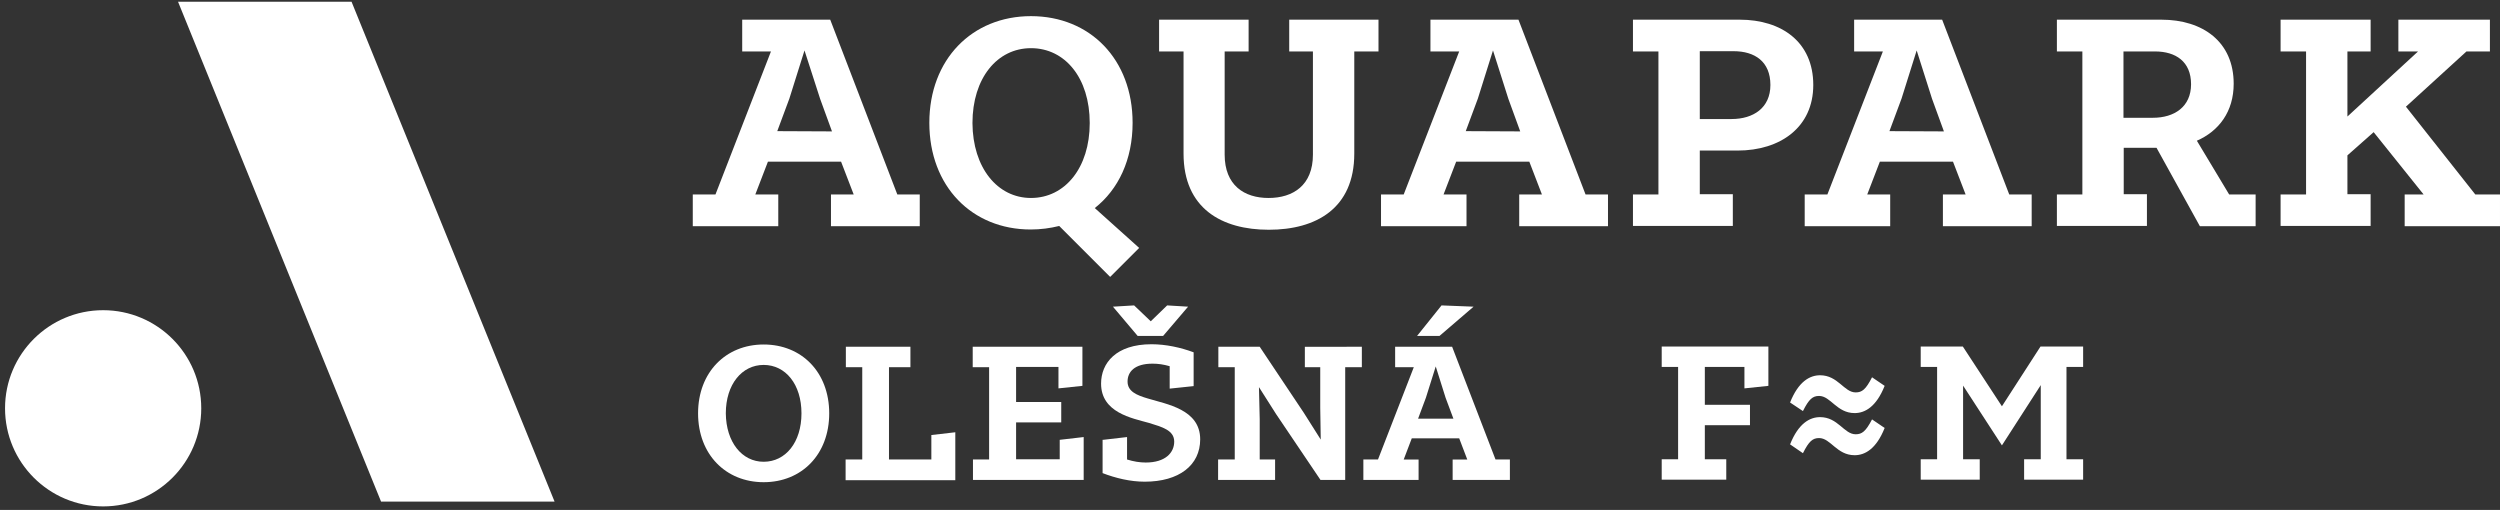
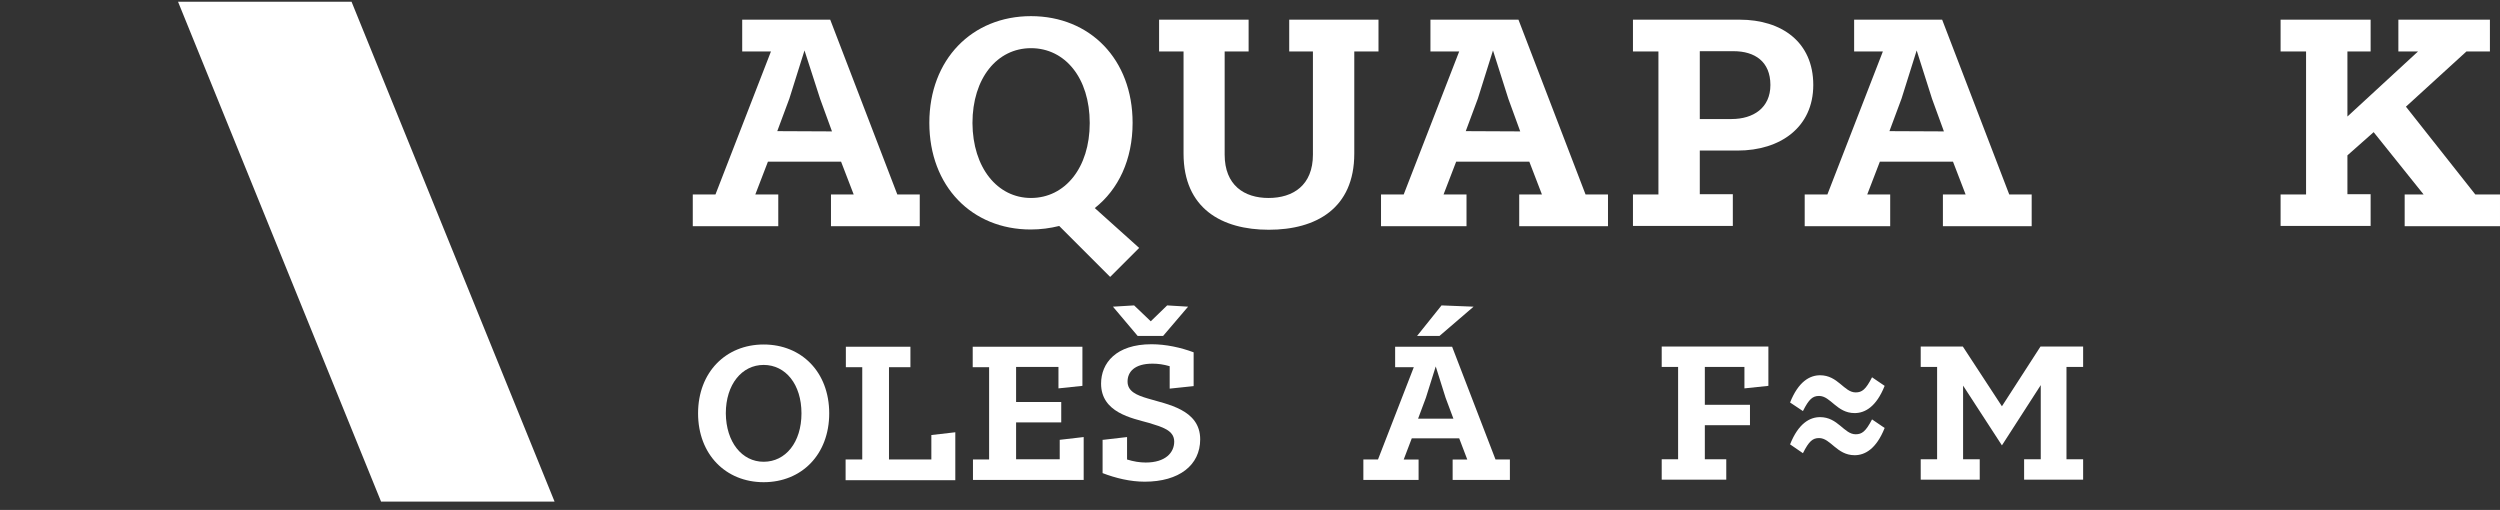
<svg xmlns="http://www.w3.org/2000/svg" version="1.1" id="Vrstva_2_00000178887376975482561290000016884576279905029556_" x="0px" y="0px" viewBox="0 0 991.3 202.2" style="enable-background:new 0 0 991.3 202.2;" xml:space="preserve">
  <rect x="0" y="0" width="991.3" height="202.2" fill="#333333" stroke="none" />
  <style type="text/css">
	.st0{fill:#FFFFFF;}
</style>
  <g>
    <g>
      <g>
-         <circle class="st0" cx="40.9" cy="161.9" r="38.9" />
-       </g>
+         </g>
      <g>
        <polygon class="st0" points="219.9,198.9 151.1,198.9 70.6,0.7 139.4,0.7    " />
      </g>
    </g>
    <g>
      <path class="st0" d="M274.8,77.1h8.9l22-56.7h-11.4V7.8h34.9l26.6,69.3h8.9v12.6h-35.2V77.1h9l-5-13h-29l-5,13h9.1v12.6h-33.9    V77.1H274.8z M329.9,52.1l-4.7-12.9L319,20l-6,19.1L308.2,52L329.9,52.1L329.9,52.1z" />
      <path class="st0" d="M408.8,6.4c23.4,0,40.3,17.1,40.3,42.3c0,14.6-5.6,26.4-15,33.8l17.6,15.8l-11.5,11.5L420,89.6    c-3.6,0.9-7.4,1.4-11.3,1.4c-23.3,0-40.2-17.1-40.2-42.3S385.5,6.4,408.8,6.4z M408.8,78.5c13.5,0,23.3-12,23.3-29.7    c0-17.9-9.8-29.7-23.3-29.7c-13.4,0-23.2,11.9-23.2,29.7C385.7,66.5,395.5,78.5,408.8,78.5z" />
      <path class="st0" d="M459.6,7.8h35.5v12.6h-9.5v40.9c0,12.2,7.8,17.2,17.4,17.2c9.7,0,17.6-5,17.6-17.2V20.4h-9.4V7.8h35.4v12.6    H537v40.5c0,21.8-15.2,30.2-33.9,30.2c-18.6,0-33.8-8.4-33.8-30.2V20.4h-9.7V7.8z" />
      <path class="st0" d="M547.7,77.1h8.9l22-56.7h-11.4V7.8h34.9l26.6,69.3h8.9v12.6h-35.2V77.1h9l-5-13h-29l-5,13h9.1v12.6h-33.9    V77.1H547.7z M602.8,52.1l-4.7-12.9L592,20l-6,19.1L581.2,52L602.8,52.1L602.8,52.1z" />
      <path class="st0" d="M647.5,77.1h10.1V20.4h-10.1V7.8h42.3c16.7,0,29.2,8.9,29.2,25.9c0,16.8-13.1,26-30,26h-15V77h13.1v12.6    h-39.6V77.1z M686.6,47.2c8.6,0,15.4-4.4,15.4-13.5c0-9.3-6.2-13.4-14.6-13.4H674v26.9H686.6z" />
      <path class="st0" d="M715.7,77.1h8.9l22-56.7h-11.4V7.8h34.9l26.6,69.3h8.9v12.6h-35.2V77.1h9l-5-13h-29l-5,13h9.1v12.6h-33.9    V77.1H715.7z M770.8,52.1l-4.7-12.9L760,20l-6,19.1L749.2,52L770.8,52.1L770.8,52.1z" />
-       <path class="st0" d="M855.1,58.6h-13V77h9.2v12.6h-35.7V77.1h10.1V20.4h-10.1V7.8H857c16.5,0,28.7,8.8,28.7,25.4    c0,11.1-5.9,18.8-14.6,22.6l12.8,21.3h10.5v12.6h-22.1L855.1,58.6z M853.7,46.7c8.4,0,15.1-4.3,15.1-13.3s-6.1-13-14.3-13H842    v26.3H853.7z" />
      <path class="st0" d="M904.3,77.1h10.1V20.4h-10.1V7.8H940v12.6h-9.2v25.8l28-25.8H951V7.8h36.3v12.6H978l-24,21.9l27.5,34.8h9.8    v12.6h-37.8V77.1h7.5l-19.8-24.7l-10.4,9.2V77h9.2v12.6h-35.7V77.1z" />
    </g>
    <g>
      <path class="st0" d="M302.8,136.6c15.1,0,26,11,26,27.3s-10.9,27.3-26,27.3c-15,0-26-11-26-27.3S287.8,136.6,302.8,136.6z     M302.8,183.1c8.7,0,15-7.7,15-19.2s-6.3-19.2-15-19.2c-8.6,0-15,7.7-15,19.2C287.9,175.3,294.2,183.1,302.8,183.1z" />
      <path class="st0" d="M335.4,182.2h6.5v-36.6h-6.5v-8.1H361v8.1h-8.5v36.6h16.8v-9.7l9.5-1.1v19h-43.5v-8.2H335.4z" />
      <path class="st0" d="M385.7,182.2h6.5v-36.6h-6.5v-8.1h43.5V153l-9.5,1v-8.5h-16.8v13.9h17.9v8.1h-17.9v14.6h17.3v-7.7l9.5-1.1v17    h-43.9v-8.1H385.7z" />
      <path class="st0" d="M437.4,174.4l9.5-1.1v8.9c2.6,0.8,5,1.2,7.4,1.2c7.8,0,11.3-3.9,11.3-8.3c0-4.5-4.8-5.8-10-7.4    c-6.8-1.9-19-4.1-19-15.6c0-8.1,5.9-15.6,20-15.6c5.7,0,11.6,1.3,16.7,3.2v13.4l-9.5,1v-8.9c-2.5-0.7-4.5-1-6.8-1    c-7.2,0-9.9,3.3-9.9,7.1c0,3.9,3.6,5.4,8,6.7c7.5,2.3,20.8,4.3,20.8,16.2c0,10.3-8.4,16.8-22,16.8c-5.7,0-11.5-1.4-16.7-3.4v-13.2    H437.4z M441.3,121.6l8.4-0.5l6.6,6.3l6.5-6.3l8.3,0.5l-9.9,11.6h-10.1L441.3,121.6z" />
-       <path class="st0" d="M483.1,182.2h6.5v-36.6h-6.5v-8.1h16.4l17.5,26.2l6.7,10.6l-0.2-12.7v-16h-6.1v-8.1H540v8.1h-6.6v44.7h-9.8    L506,164.2l-6.8-10.7l0.3,12.7v16h6.1v8.1H483v-8.1H483.1z" />
      <path class="st0" d="M540.7,182.2h5.7l14.2-36.6h-7.4v-8.1h22.6l17.2,44.7h5.7v8.1H576v-8.1h5.8l-3.2-8.4h-18.8l-3.2,8.4h5.9v8.1    h-21.9v-8.1H540.7z M584.3,121.6l-13.5,11.6h-8.9l9.7-12.1L584.3,121.6z M576.3,166l-3.1-8.3l-3.9-12.4l-3.9,12.4l-3.1,8.3H576.3z    " />
    </g>
    <g>
      <g>
        <path class="st0" d="M658.9,182.1h6.5v-36.6h-6.5v-8.1h42.3V153l-9.5,1v-8.5H676v15h17.9v8.1H676v13.5h8.5v8.1h-25.6V182.1z" />
      </g>
      <g>
        <path class="st0" d="M761.6,182.1h6.5v-36.6h-6.5v-8.1h16.7l15.5,23.7l15.3-23.7H826v8.1h-6.6v36.6h6.6v8.1h-23.4v-8.1h6.6v-29.4     l-15.4,23.9l-15.4-23.7v29.2h6.6v8.1h-23.4L761.6,182.1L761.6,182.1z" />
      </g>
      <g>
        <path class="st0" d="M709.8,159.6c3.3-8.3,7.8-10.8,11.9-10.8c7.1,0,9.5,6.8,14.1,6.8c2.5,0,4-1.1,6.5-6l5,3.4     c-3.3,8.3-7.8,10.8-11.9,10.8c-7.1,0-9.5-6.8-14.1-6.8c-2.5,0-4,1.2-6.4,6L709.8,159.6z M709.8,176.2c3.3-8.3,7.8-10.8,11.9-10.8     c7.1,0,9.5,6.8,14.1,6.8c2.5,0,4-1.1,6.5-5.9l5,3.4c-3.3,8.3-7.8,10.8-11.9,10.8c-7.1,0-9.5-6.8-14.1-6.8c-2.5,0-4,1.2-6.4,6     L709.8,176.2z" />
      </g>
    </g>
  </g>
</svg>